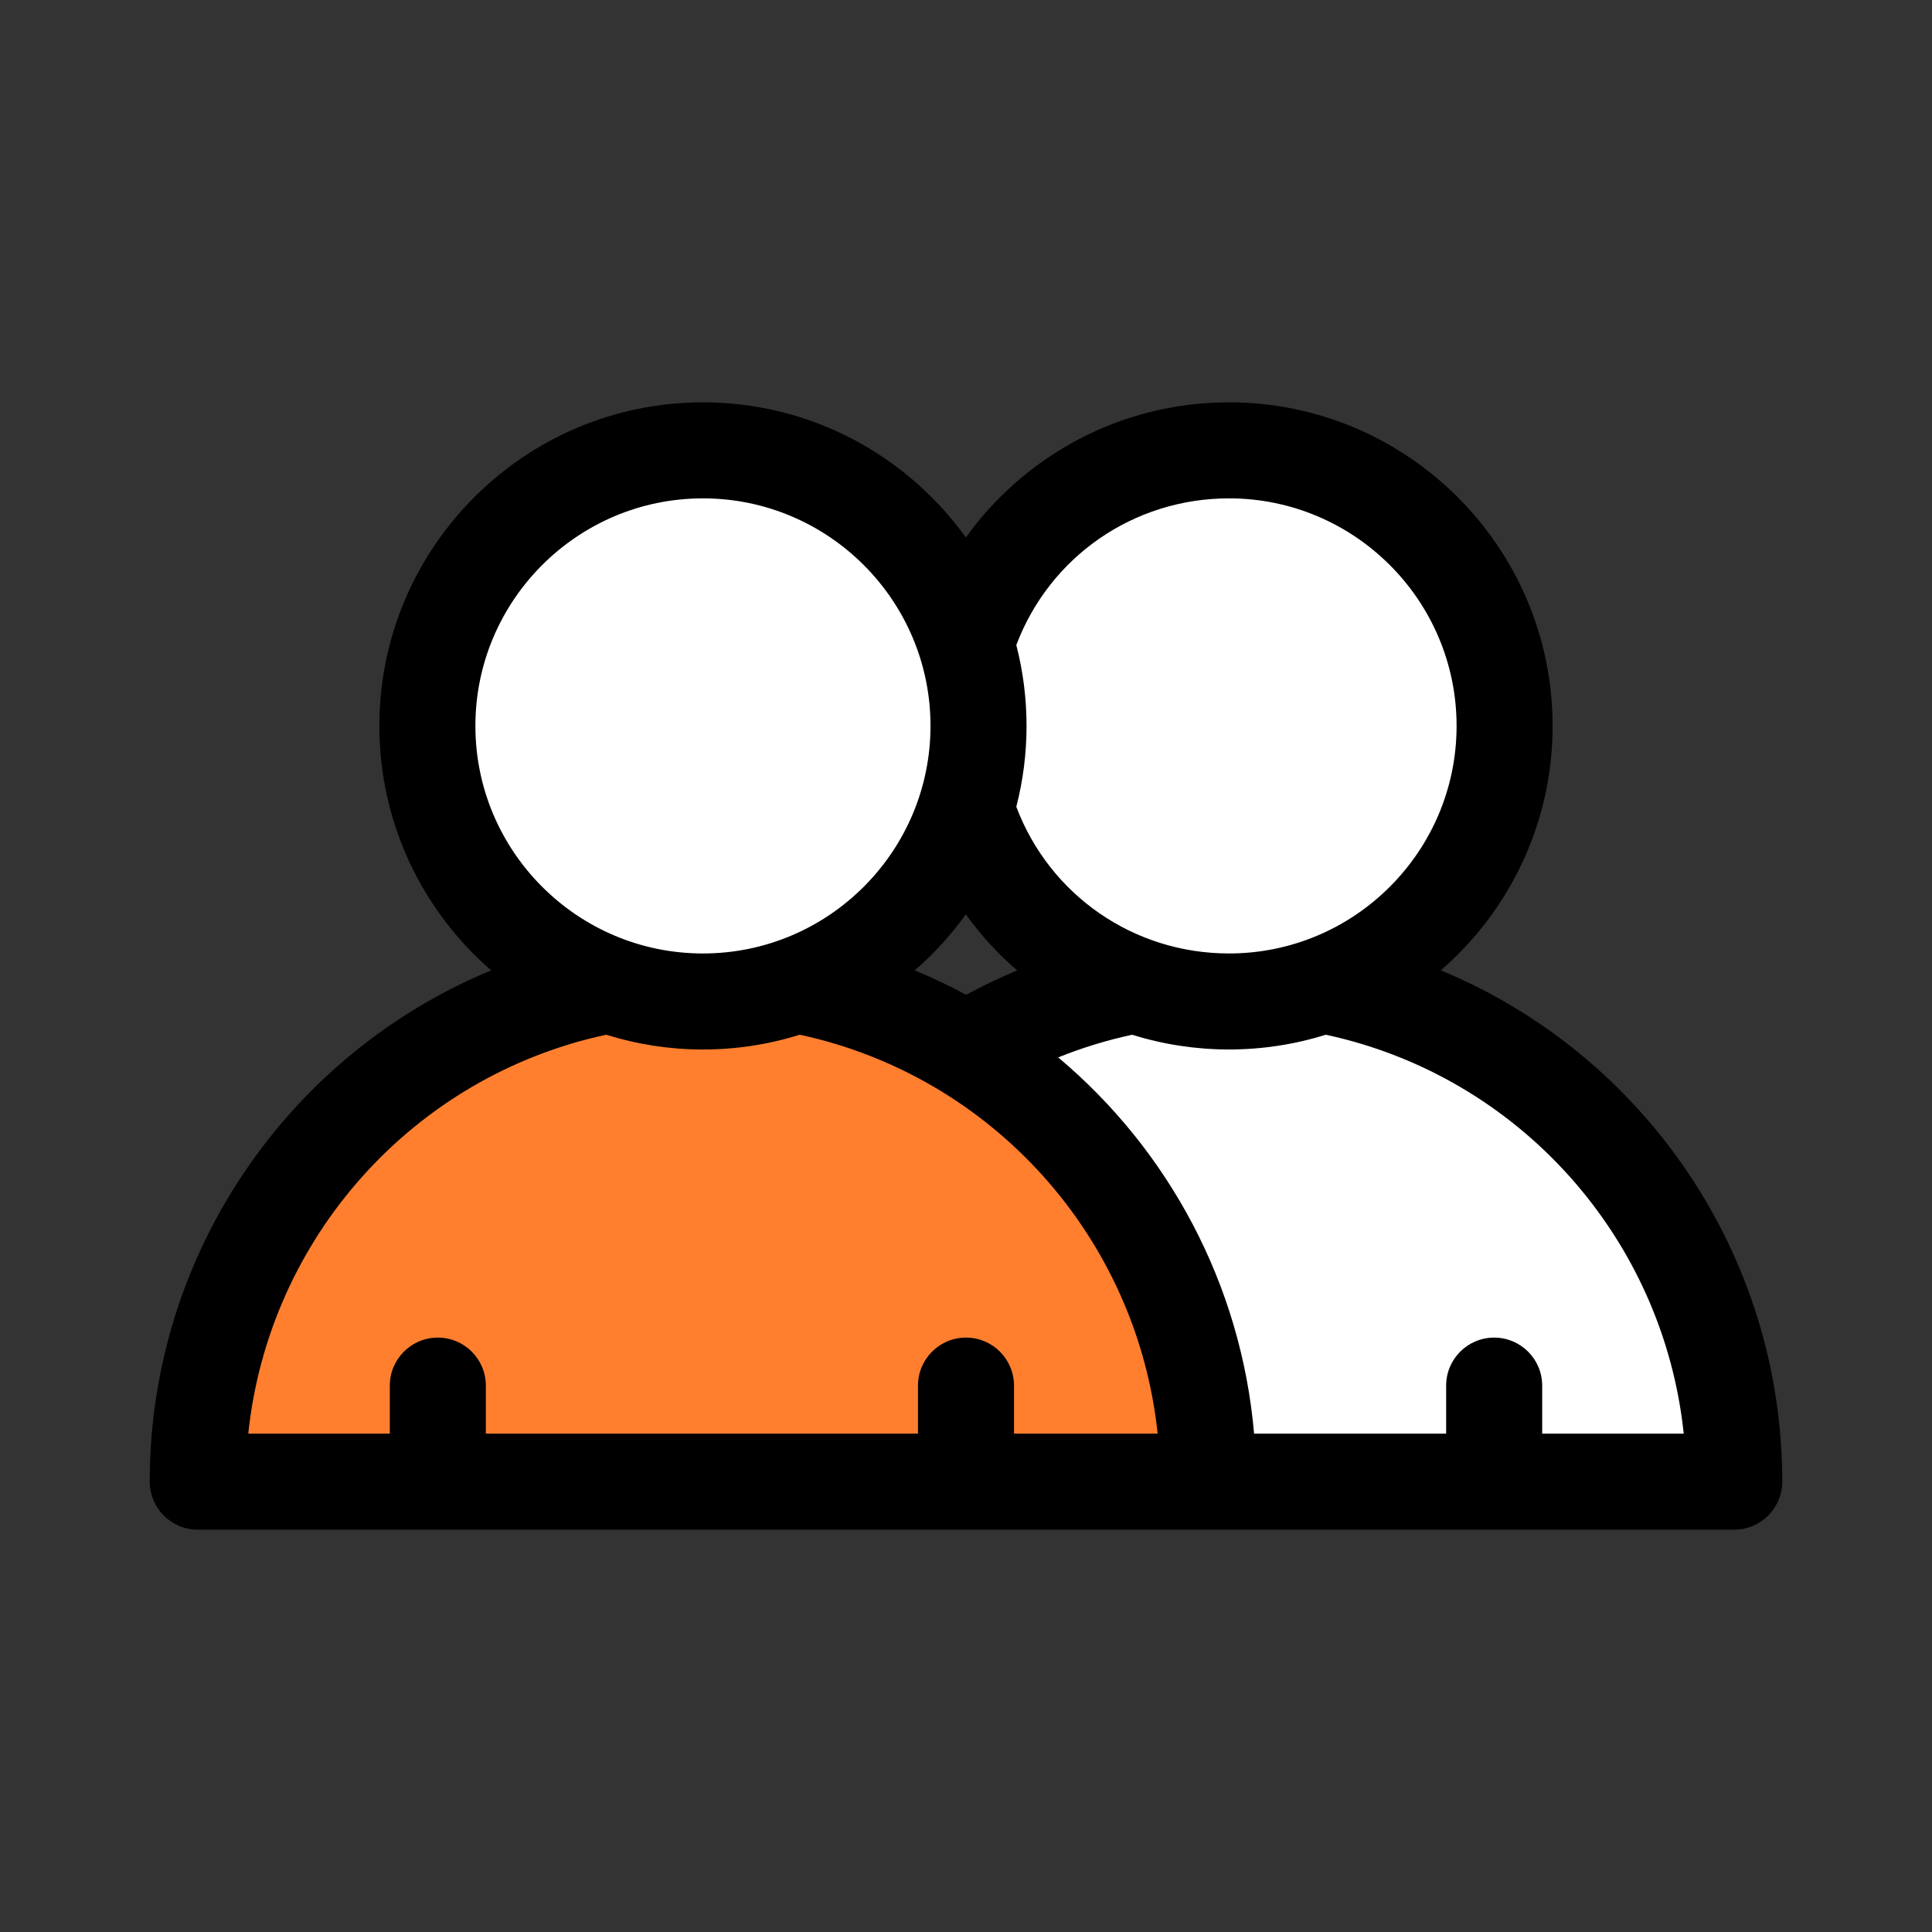
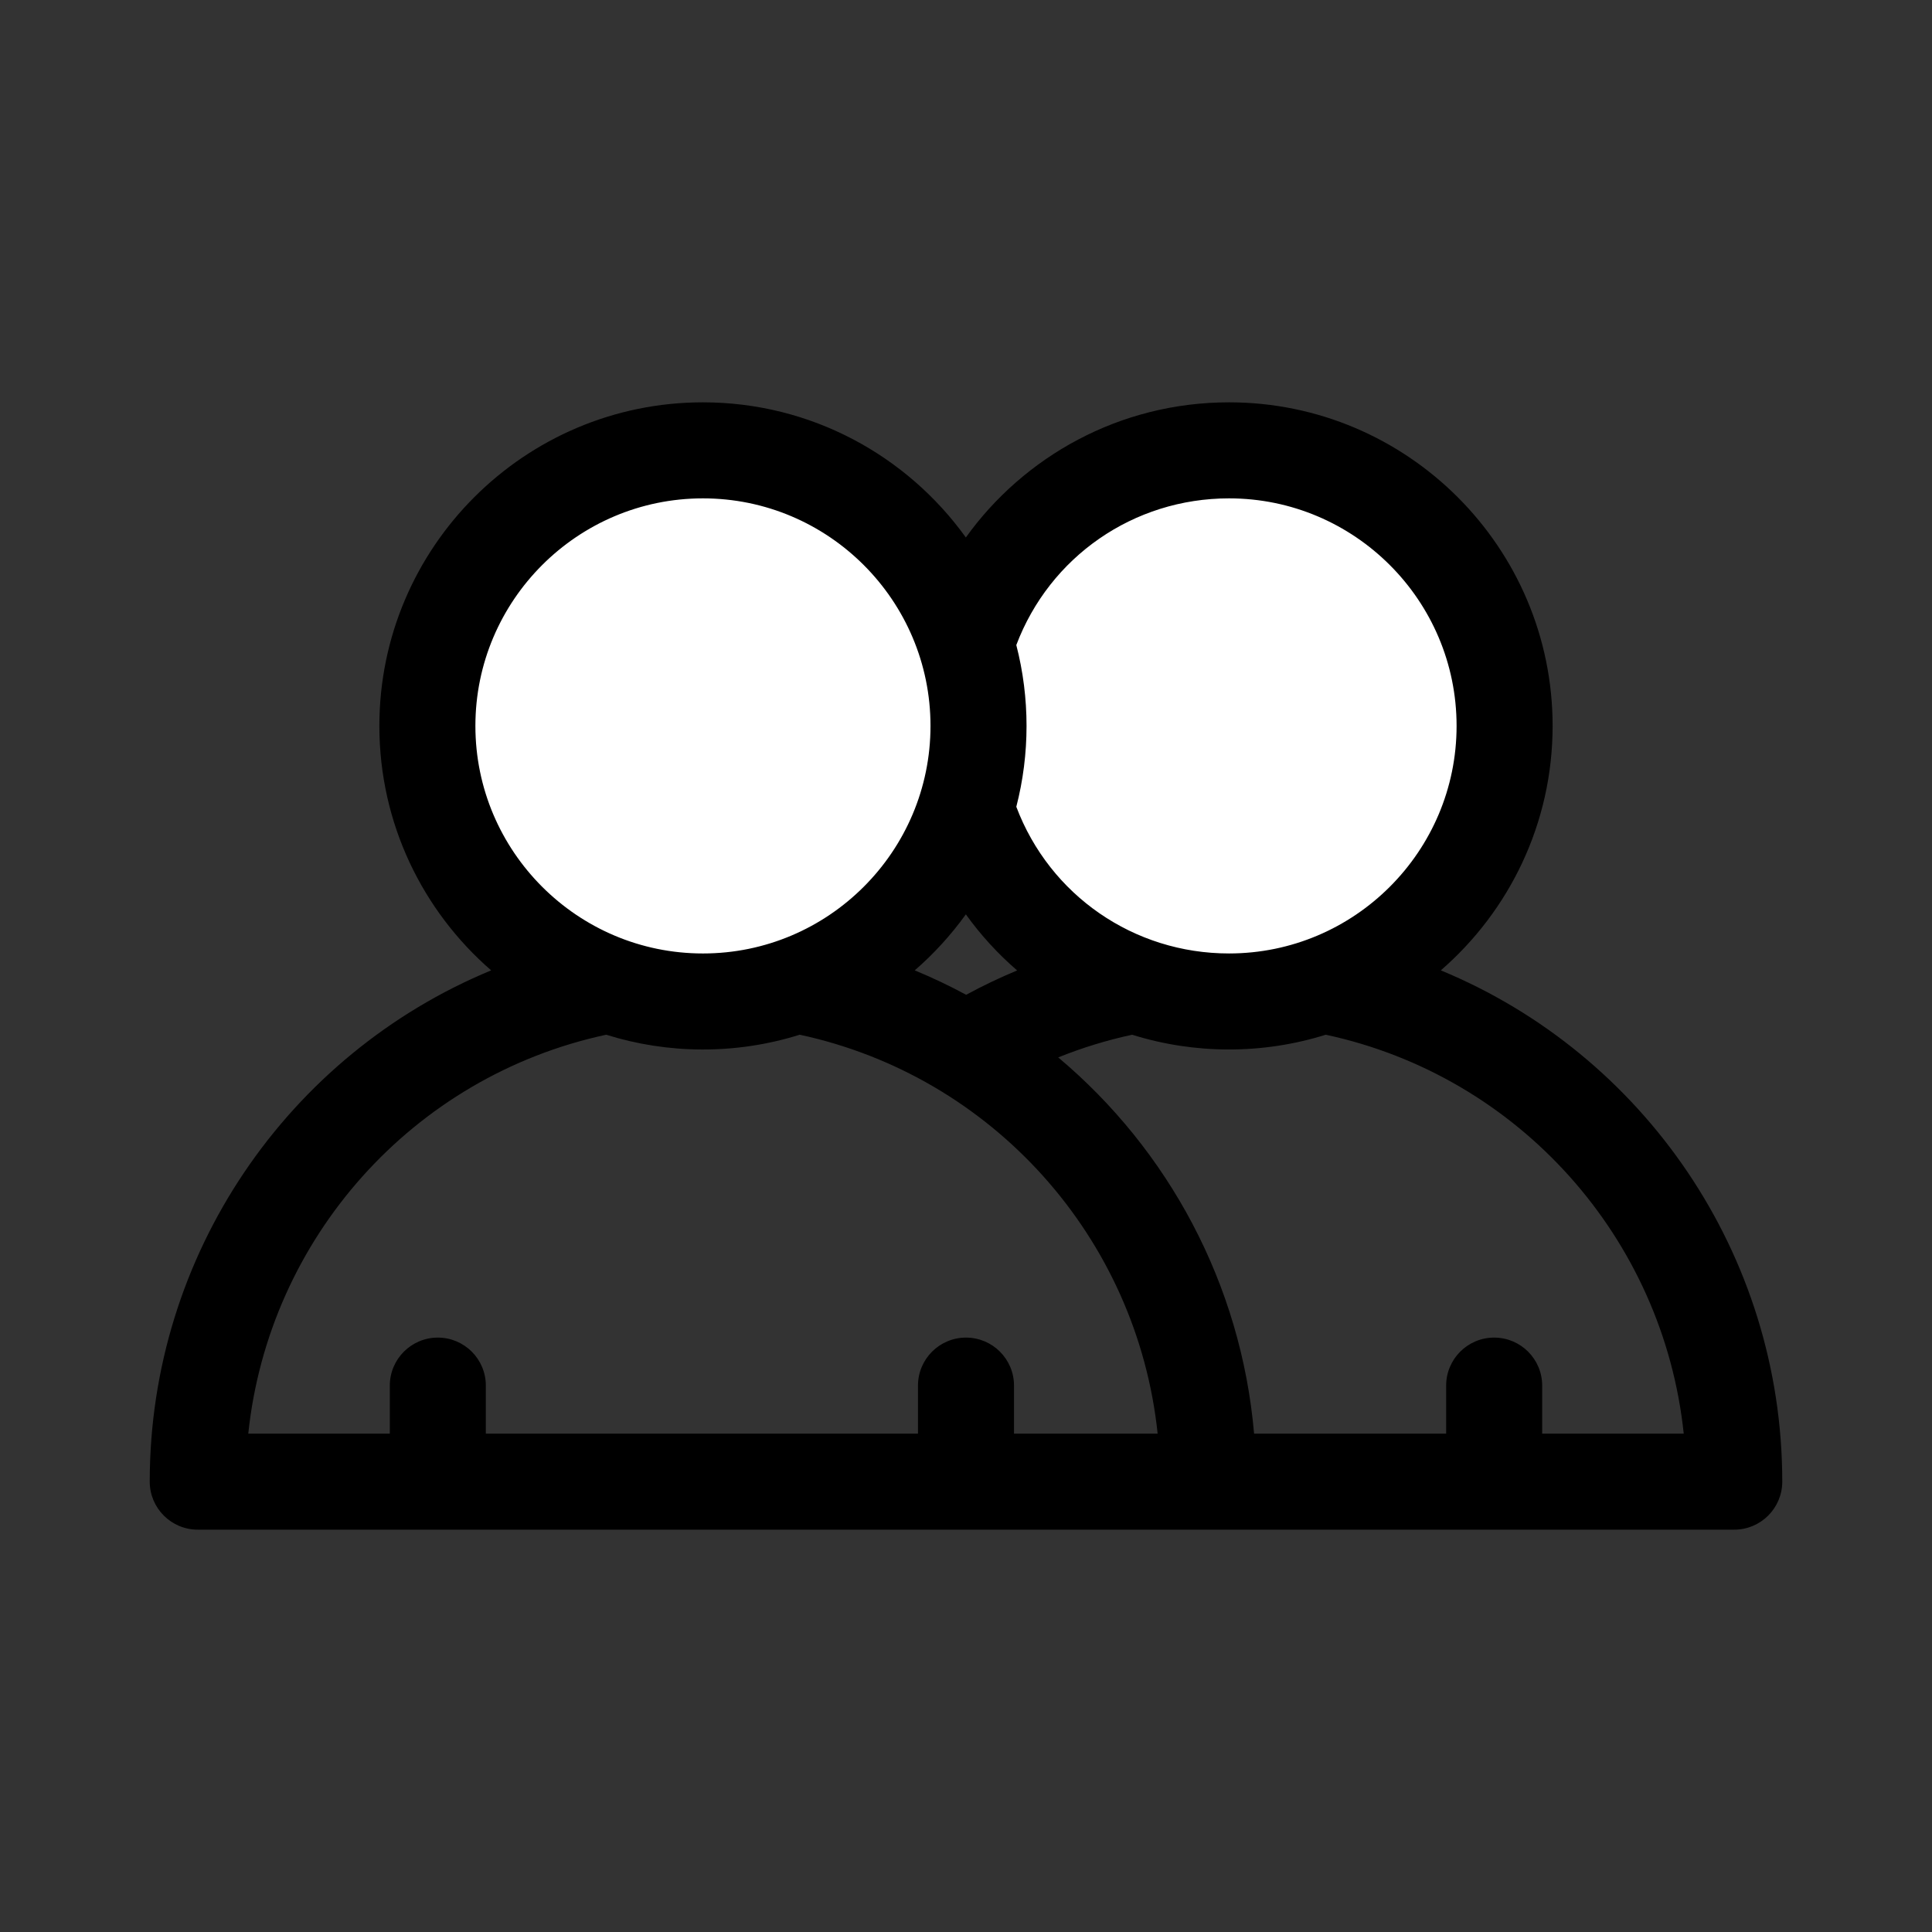
<svg xmlns="http://www.w3.org/2000/svg" width="1080" zoomAndPan="magnify" viewBox="0 0 810 810" height="1080" preserveAspectRatio="xMidYMid meet" version="1.0">
  <rect x="0" y="0" width="810" height="810" fill="#333333" stroke="none" />
  <defs>
    <clipPath id="3e36db3fa1">
      <path d="M 62.777 168.555 L 747.527 168.555 L 747.527 641.805 L 62.777 641.805 Z M 62.777 168.555 " clip-rule="nonzero" />
    </clipPath>
  </defs>
-   <path fill="#ffffff" d="M 727.09 621.188 C 707.871 621.188 606.332 621.188 506.523 621.188 L 376.621 461.07 C 404.359 437.023 438.414 420.07 475.965 413.023 L 475.965 413.008 C 502.176 407.992 528.391 407.996 554.609 413.008 L 554.609 413.023 C 652.25 431.32 727.09 517.133 727.09 621.188 Z M 727.09 621.188 " fill-opacity="1" fill-rule="nonzero" />
-   <path fill="#ff7f2f" d="M 506.523 621.188 C 470.211 621.188 140.078 621.188 82.906 621.188 C 82.906 517.648 157.203 431.449 255.398 413.023 L 255.398 413.008 C 281.613 407.992 307.824 407.996 334.043 413.008 L 334.043 413.023 C 431.684 431.32 506.523 517.133 506.523 621.188 Z M 506.523 621.188 " fill-opacity="1" fill-rule="nonzero" />
-   <path fill="#ffffff" d="M 630.812 304.344 C 630.812 368.055 579.176 419.879 515.289 419.879 C 452.016 419.879 399.75 368.676 399.75 304.344 C 399.75 240.543 451.473 188.809 515.289 188.809 C 578.93 188.809 630.812 240.387 630.812 304.344 Z M 630.812 304.344 " fill-opacity="1" fill-rule="nonzero" />
+   <path fill="#ffffff" d="M 630.812 304.344 C 630.812 368.055 579.176 419.879 515.289 419.879 C 452.016 419.879 399.75 368.676 399.75 304.344 C 399.75 240.543 451.473 188.809 515.289 188.809 C 578.93 188.809 630.812 240.387 630.812 304.344 M 630.812 304.344 " fill-opacity="1" fill-rule="nonzero" />
  <path fill="#ffffff" d="M 410.246 304.344 C 410.246 368.055 358.609 419.879 294.723 419.879 C 231.449 419.879 179.184 368.676 179.184 304.344 C 179.184 240.543 230.906 188.809 294.723 188.809 C 358.363 188.809 410.246 240.387 410.246 304.344 Z M 410.246 304.344 " fill-opacity="1" fill-rule="nonzero" />
  <g clip-path="url(#3e36db3fa1)">
    <path fill="#000000" d="M 604.07 406.828 C 632.766 381.938 650.941 345.223 650.941 304.348 C 650.941 229.539 590.082 168.68 515.273 168.68 C 469.207 168.68 429.133 191.59 404.938 225.34 C 380.293 191.055 340.07 168.68 294.715 168.68 C 219.91 168.68 159.051 229.539 159.051 304.344 C 159.051 345.223 177.227 381.938 205.922 406.832 C 120.77 442.047 62.777 525.891 62.777 621.184 C 62.777 632.301 71.789 641.316 82.906 641.316 C 106.887 641.316 697.93 641.316 727.09 641.316 C 738.207 641.316 747.223 632.301 747.223 621.184 C 747.223 525.887 689.223 442.043 604.07 406.828 Z M 515.273 208.941 C 567.883 208.941 610.68 251.742 610.68 304.348 C 610.68 356.945 567.883 399.742 515.273 399.742 C 475.391 399.742 440.141 375.406 426.09 338.246 C 431.801 316.141 431.824 292.637 426.09 270.441 C 440.082 233.434 475.223 208.941 515.273 208.941 Z M 383.512 406.828 C 391.535 399.871 398.727 391.984 404.938 383.348 C 411.109 391.953 418.309 399.836 426.438 406.863 C 419.156 409.887 412.023 413.293 405.059 417.07 C 398.098 413.301 390.906 409.887 383.512 406.828 Z M 294.715 208.941 C 347.32 208.941 390.117 251.738 390.117 304.344 C 390.117 356.949 347.32 399.746 294.715 399.746 C 242.113 399.746 199.312 356.949 199.312 304.344 C 199.312 251.738 242.113 208.941 294.715 208.941 Z M 425.129 601.055 L 425.129 580.922 C 425.129 569.805 416.117 560.793 405 560.793 C 393.879 560.793 384.867 569.805 384.867 580.922 L 384.867 601.055 C 366.824 601.055 226.613 601.055 203.691 601.055 L 203.691 580.922 C 203.691 569.805 194.676 560.793 183.559 560.793 C 172.441 560.793 163.43 569.805 163.43 580.922 L 163.43 601.055 L 104.09 601.055 C 112.66 519.324 172.875 451.285 254.152 433.812 C 279.84 441.879 308.344 442.273 335.285 433.809 C 415.949 451.152 476.707 518.707 485.344 601.055 Z M 646.566 601.055 L 646.566 580.922 C 646.566 569.805 637.555 560.793 626.438 560.793 C 615.32 560.793 606.305 569.805 606.305 580.922 L 606.305 601.055 L 525.781 601.055 C 520.363 538.422 489.898 482.121 443.66 443.324 C 453.68 439.285 464.035 436.105 474.664 433.82 C 500.926 442.039 529.438 442.094 555.832 433.809 C 637.113 451.277 697.336 519.32 705.91 601.055 Z M 646.566 601.055 " fill-opacity="1" fill-rule="nonzero" />
  </g>
</svg>